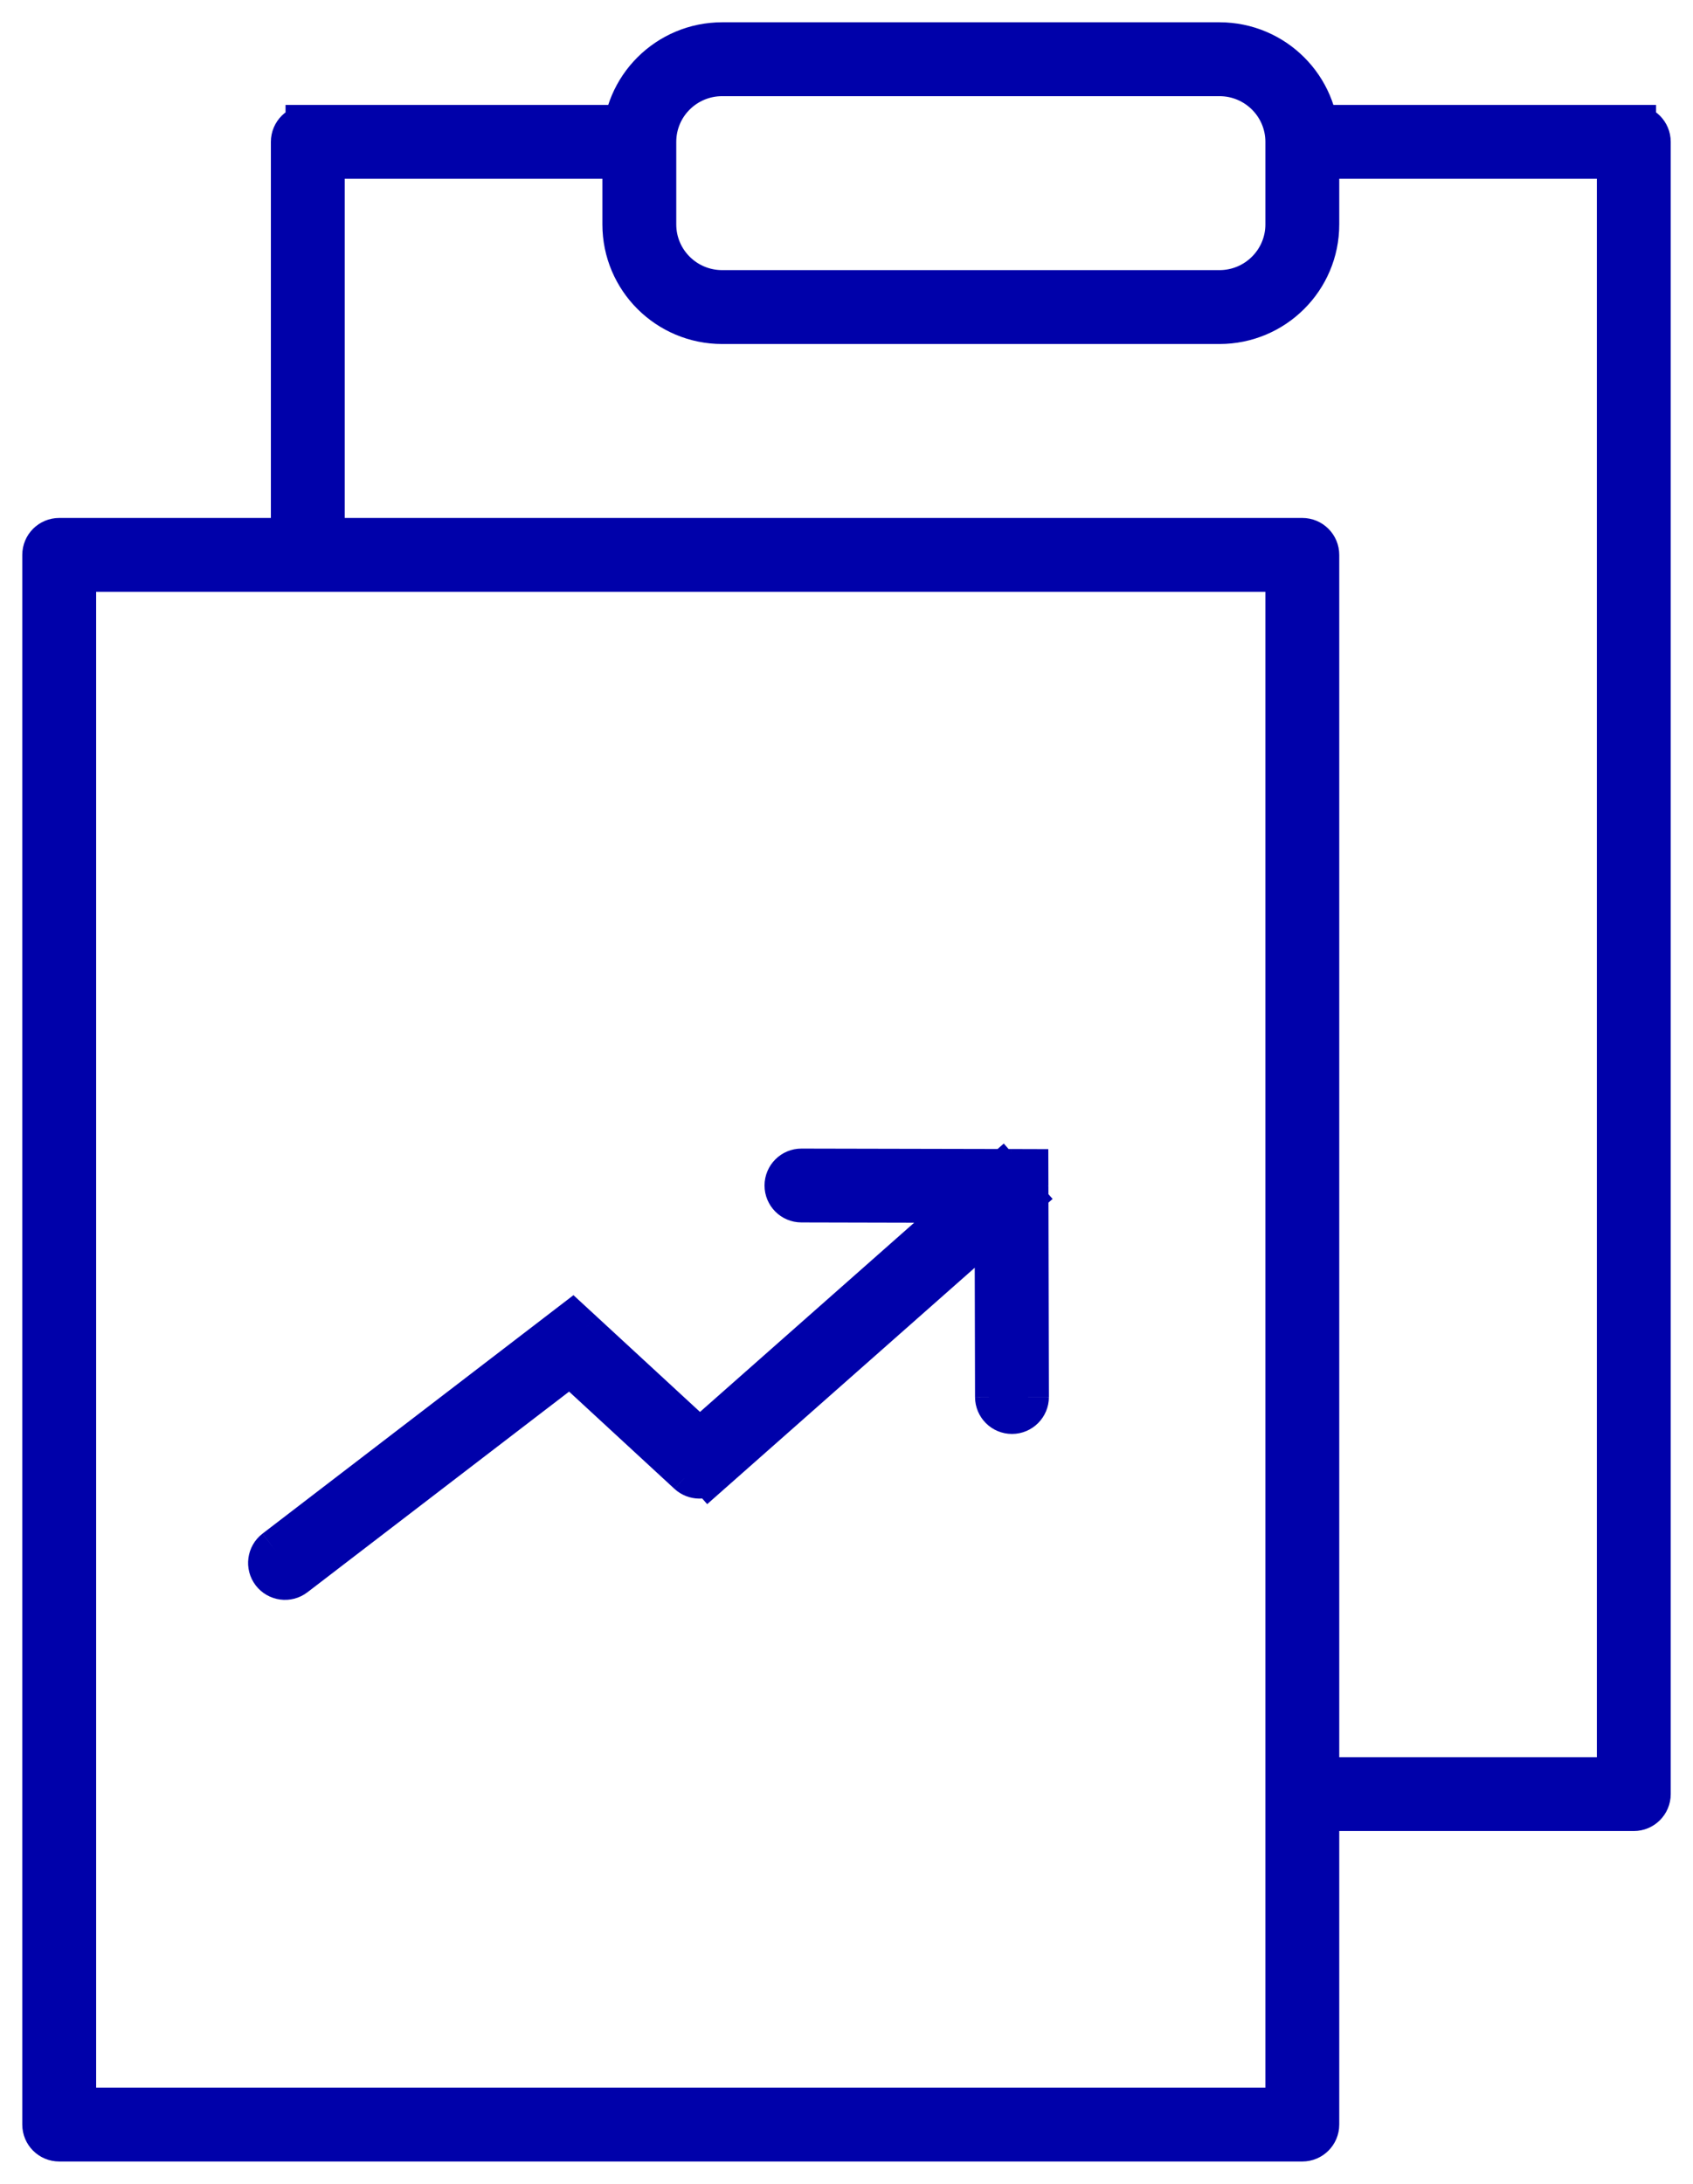
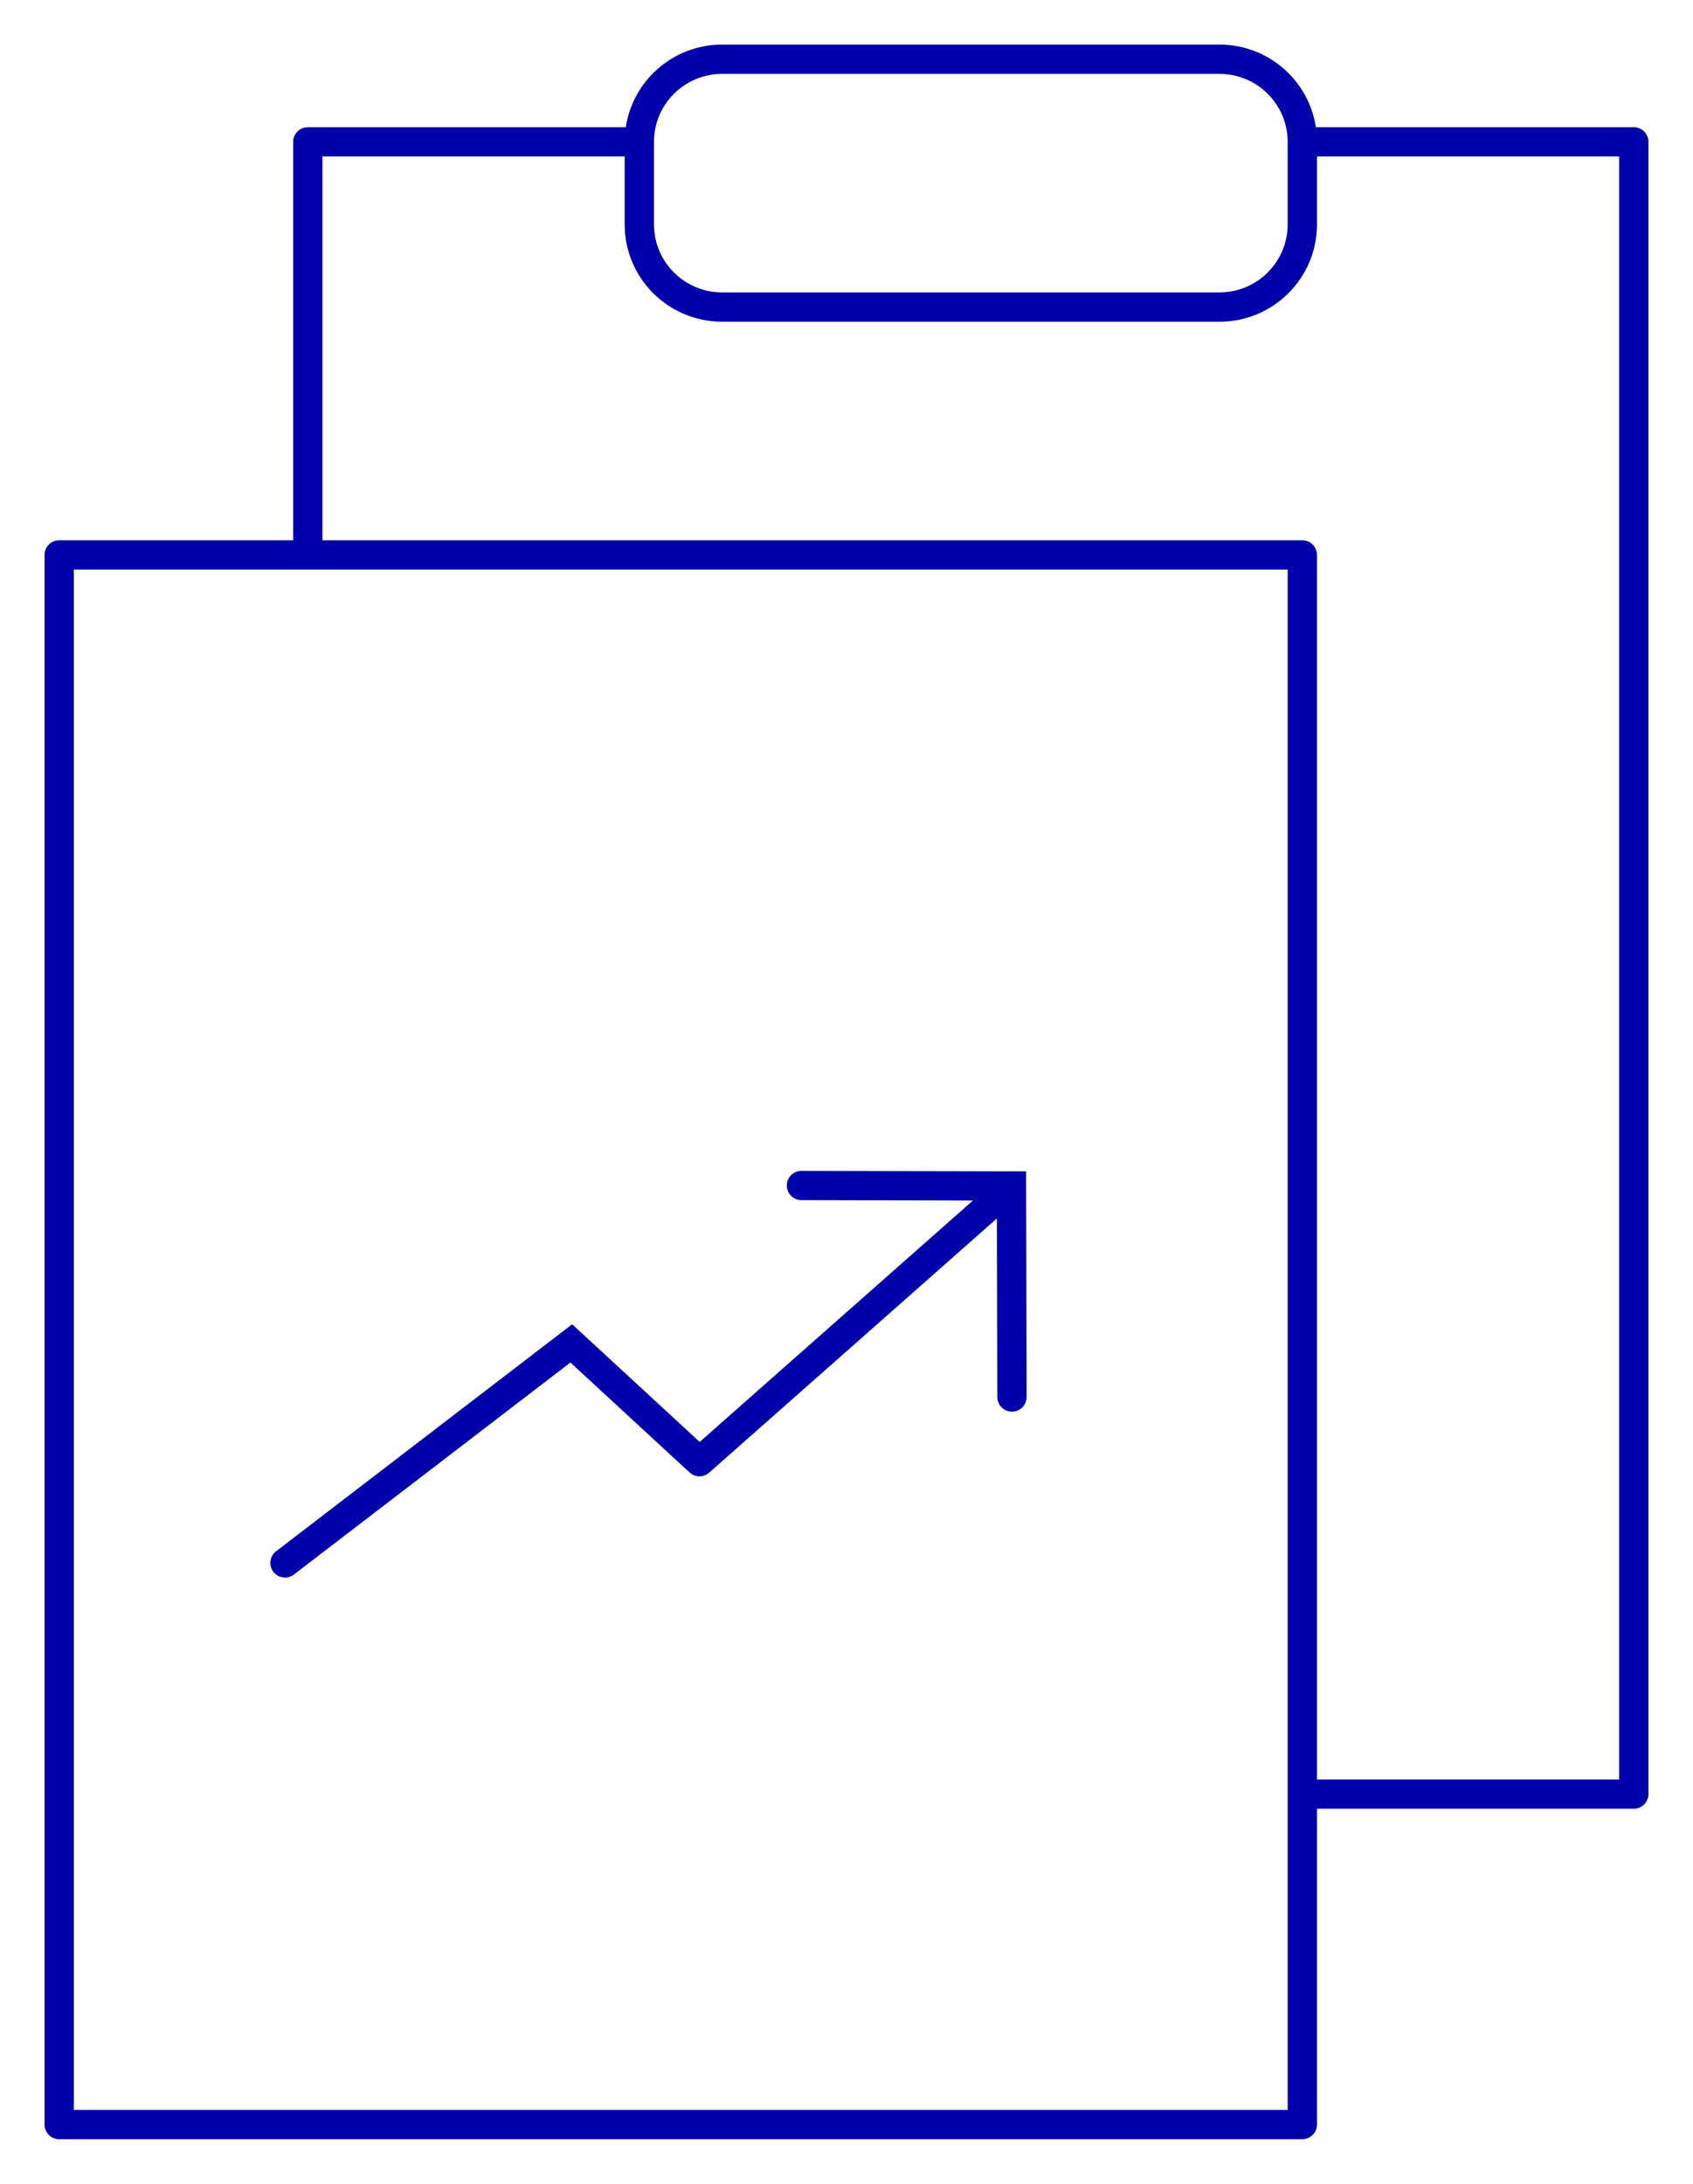
<svg xmlns="http://www.w3.org/2000/svg" width="38" height="49" viewBox="0 0 38 49" fill="none">
  <path d="M15.7 32.797L15.477 33.039C15.601 33.153 15.791 33.155 15.917 33.044L15.7 32.797ZM22.703 26.611L23.032 26.611L23.031 26.283L22.704 26.282L22.703 26.611ZM17.99 26.272C17.808 26.271 17.661 26.418 17.66 26.6C17.66 26.782 17.807 26.929 17.988 26.929L17.99 26.272ZM22.385 31.347C22.386 31.529 22.533 31.676 22.715 31.675C22.896 31.675 23.043 31.527 23.043 31.346L22.385 31.347ZM12.823 30.143L13.046 29.902L12.842 29.714L12.623 29.882L12.823 30.143ZM6.197 34.808C6.053 34.919 6.026 35.125 6.136 35.269C6.247 35.413 6.453 35.441 6.597 35.33L6.197 34.808ZM36.671 3.183H37C37 3.001 36.853 2.854 36.671 2.854V3.183ZM36.671 40.256V40.585C36.853 40.585 37 40.438 37 40.256H36.671ZM6.58 12.451C6.58 12.633 6.728 12.78 6.909 12.78C7.091 12.78 7.238 12.633 7.238 12.451H6.58ZM6.909 3.183V2.854C6.728 2.854 6.58 3.001 6.58 3.183H6.909ZM29.231 39.928C29.049 39.928 28.902 40.075 28.902 40.256C28.902 40.438 29.049 40.585 29.231 40.585V39.928ZM1.329 12.451V12.122C1.147 12.122 1 12.269 1 12.451H1.329ZM29.231 12.451H29.56C29.56 12.269 29.412 12.122 29.231 12.122V12.451ZM29.231 47.671V48C29.412 48 29.56 47.853 29.56 47.671H29.231ZM1.329 47.671H1C1 47.853 1.147 48 1.329 48V47.671ZM15.917 33.044L22.921 26.858L22.486 26.365L15.482 32.551L15.917 33.044ZM17.988 26.929L22.703 26.94L22.704 26.282L17.99 26.272L17.988 26.929ZM22.374 26.612L22.385 31.347L23.043 31.346L23.032 26.611L22.374 26.612ZM15.923 32.556L13.046 29.902L12.6 30.385L15.477 33.039L15.923 32.556ZM12.623 29.882L6.197 34.808L6.597 35.33L13.023 30.404L12.623 29.882ZM36.342 3.183V40.256H37V3.183H36.342ZM7.238 12.451V3.183H6.58V12.451H7.238ZM36.671 39.928H29.231V40.585H36.671V39.928ZM29.231 3.511H36.671V2.854H29.231V3.511ZM6.909 3.511H14.35V2.854H6.909V3.511ZM1.329 12.78H29.231V12.122H1.329V12.78ZM28.902 12.451V47.671H29.56V12.451H28.902ZM29.231 47.342H1.329V48H29.231V47.342ZM1.658 47.671V12.451H1V47.671H1.658ZM16.21 1.658H27.371V1H16.21V1.658ZM28.902 3.183V5.036H29.56V3.183H28.902ZM27.371 6.561H16.21V7.219H27.371V6.561ZM14.679 5.036V3.183H14.021V5.036H14.679ZM16.21 6.561C15.363 6.561 14.679 5.877 14.679 5.036H14.021C14.021 6.243 15.002 7.219 16.21 7.219V6.561ZM28.902 5.036C28.902 5.877 28.217 6.561 27.371 6.561V7.219C28.578 7.219 29.56 6.243 29.56 5.036H28.902ZM27.371 1.658C28.217 1.658 28.902 2.341 28.902 3.183H29.56C29.56 1.976 28.578 1 27.371 1V1.658ZM16.21 1C15.002 1 14.021 1.976 14.021 3.183H14.679C14.679 2.341 15.363 1.658 16.21 1.658V1Z" fill="#0001AA" />
-   <path d="M15.477 33.039L15.7 32.797L15.917 33.044M15.477 33.039C15.601 33.153 15.791 33.155 15.917 33.044M15.477 33.039L12.6 30.385L13.046 29.902M15.477 33.039L15.923 32.556L13.046 29.902M15.917 33.044L22.921 26.858L22.486 26.365L15.482 32.551L15.917 33.044ZM23.032 26.611L22.703 26.611L22.704 26.282M23.032 26.611L23.031 26.283L22.704 26.282M23.032 26.611L23.043 31.346M23.032 26.611L22.374 26.612L22.385 31.347M22.704 26.282L22.703 26.94L17.988 26.929M22.704 26.282L17.99 26.272M17.99 26.272C17.808 26.271 17.661 26.418 17.66 26.6C17.66 26.782 17.807 26.929 17.988 26.929M17.99 26.272L17.988 26.929M22.385 31.347C22.386 31.529 22.533 31.676 22.715 31.675C22.896 31.675 23.043 31.527 23.043 31.346M22.385 31.347L23.043 31.346M13.046 29.902L12.823 30.143L12.623 29.882M13.046 29.902L12.842 29.714L12.623 29.882M12.623 29.882L6.197 34.808M12.623 29.882L13.023 30.404L6.597 35.33M6.197 34.808C6.053 34.919 6.026 35.125 6.136 35.269C6.247 35.413 6.453 35.441 6.597 35.33M6.197 34.808L6.597 35.33M37 3.183H36.671V2.854M37 3.183C37 3.001 36.853 2.854 36.671 2.854M37 3.183V40.256M37 3.183H36.342V40.256H37M36.671 2.854V3.511H29.231V2.854H36.671ZM36.671 40.585V40.256H37M36.671 40.585C36.853 40.585 37 40.438 37 40.256M36.671 40.585H29.231M36.671 40.585V39.928H29.231M6.58 12.451C6.58 12.633 6.728 12.78 6.909 12.78C7.091 12.78 7.238 12.633 7.238 12.451M6.58 12.451H7.238M6.58 12.451V3.183M7.238 12.451V3.183H6.58M6.909 2.854V3.183H6.58M6.909 2.854C6.728 2.854 6.58 3.001 6.58 3.183M6.909 2.854H14.35V3.511H6.909V2.854ZM29.231 39.928C29.049 39.928 28.902 40.075 28.902 40.256C28.902 40.438 29.049 40.585 29.231 40.585M29.231 39.928V40.585M1.329 12.122V12.451H1M1.329 12.122C1.147 12.122 1 12.269 1 12.451M1.329 12.122H29.231M1.329 12.122V12.78H29.231V12.122M1 12.451H1.658V47.671H1M1 12.451V47.671M29.56 12.451H29.231V12.122M29.56 12.451C29.56 12.269 29.412 12.122 29.231 12.122M29.56 12.451V47.671M29.56 12.451H28.902V47.671H29.56M29.231 48V47.671H29.56M29.231 48C29.412 48 29.56 47.853 29.56 47.671M29.231 48H1.329M29.231 48V47.342H1.329V48M1 47.671H1.329V48M1 47.671C1 47.853 1.147 48 1.329 48M16.21 1.658H27.371M16.21 1.658V1M16.21 1.658C15.363 1.658 14.679 2.341 14.679 3.183M27.371 1.658V1M27.371 1.658C28.217 1.658 28.902 2.341 28.902 3.183M27.371 1H16.21M27.371 1C28.578 1 29.56 1.976 29.56 3.183M16.21 1C15.002 1 14.021 1.976 14.021 3.183M28.902 3.183V5.036M28.902 3.183H29.56M28.902 5.036H29.56M28.902 5.036C28.902 5.877 28.217 6.561 27.371 6.561M29.56 5.036V3.183M29.56 5.036C29.56 6.243 28.578 7.219 27.371 7.219M27.371 6.561H16.21M27.371 6.561V7.219M16.21 6.561V7.219M16.21 6.561C15.363 6.561 14.679 5.877 14.679 5.036M16.21 7.219H27.371M16.21 7.219C15.002 7.219 14.021 6.243 14.021 5.036M14.679 5.036V3.183M14.679 5.036H14.021M14.679 3.183H14.021M14.021 3.183V5.036" stroke="#0001AA" />
</svg>